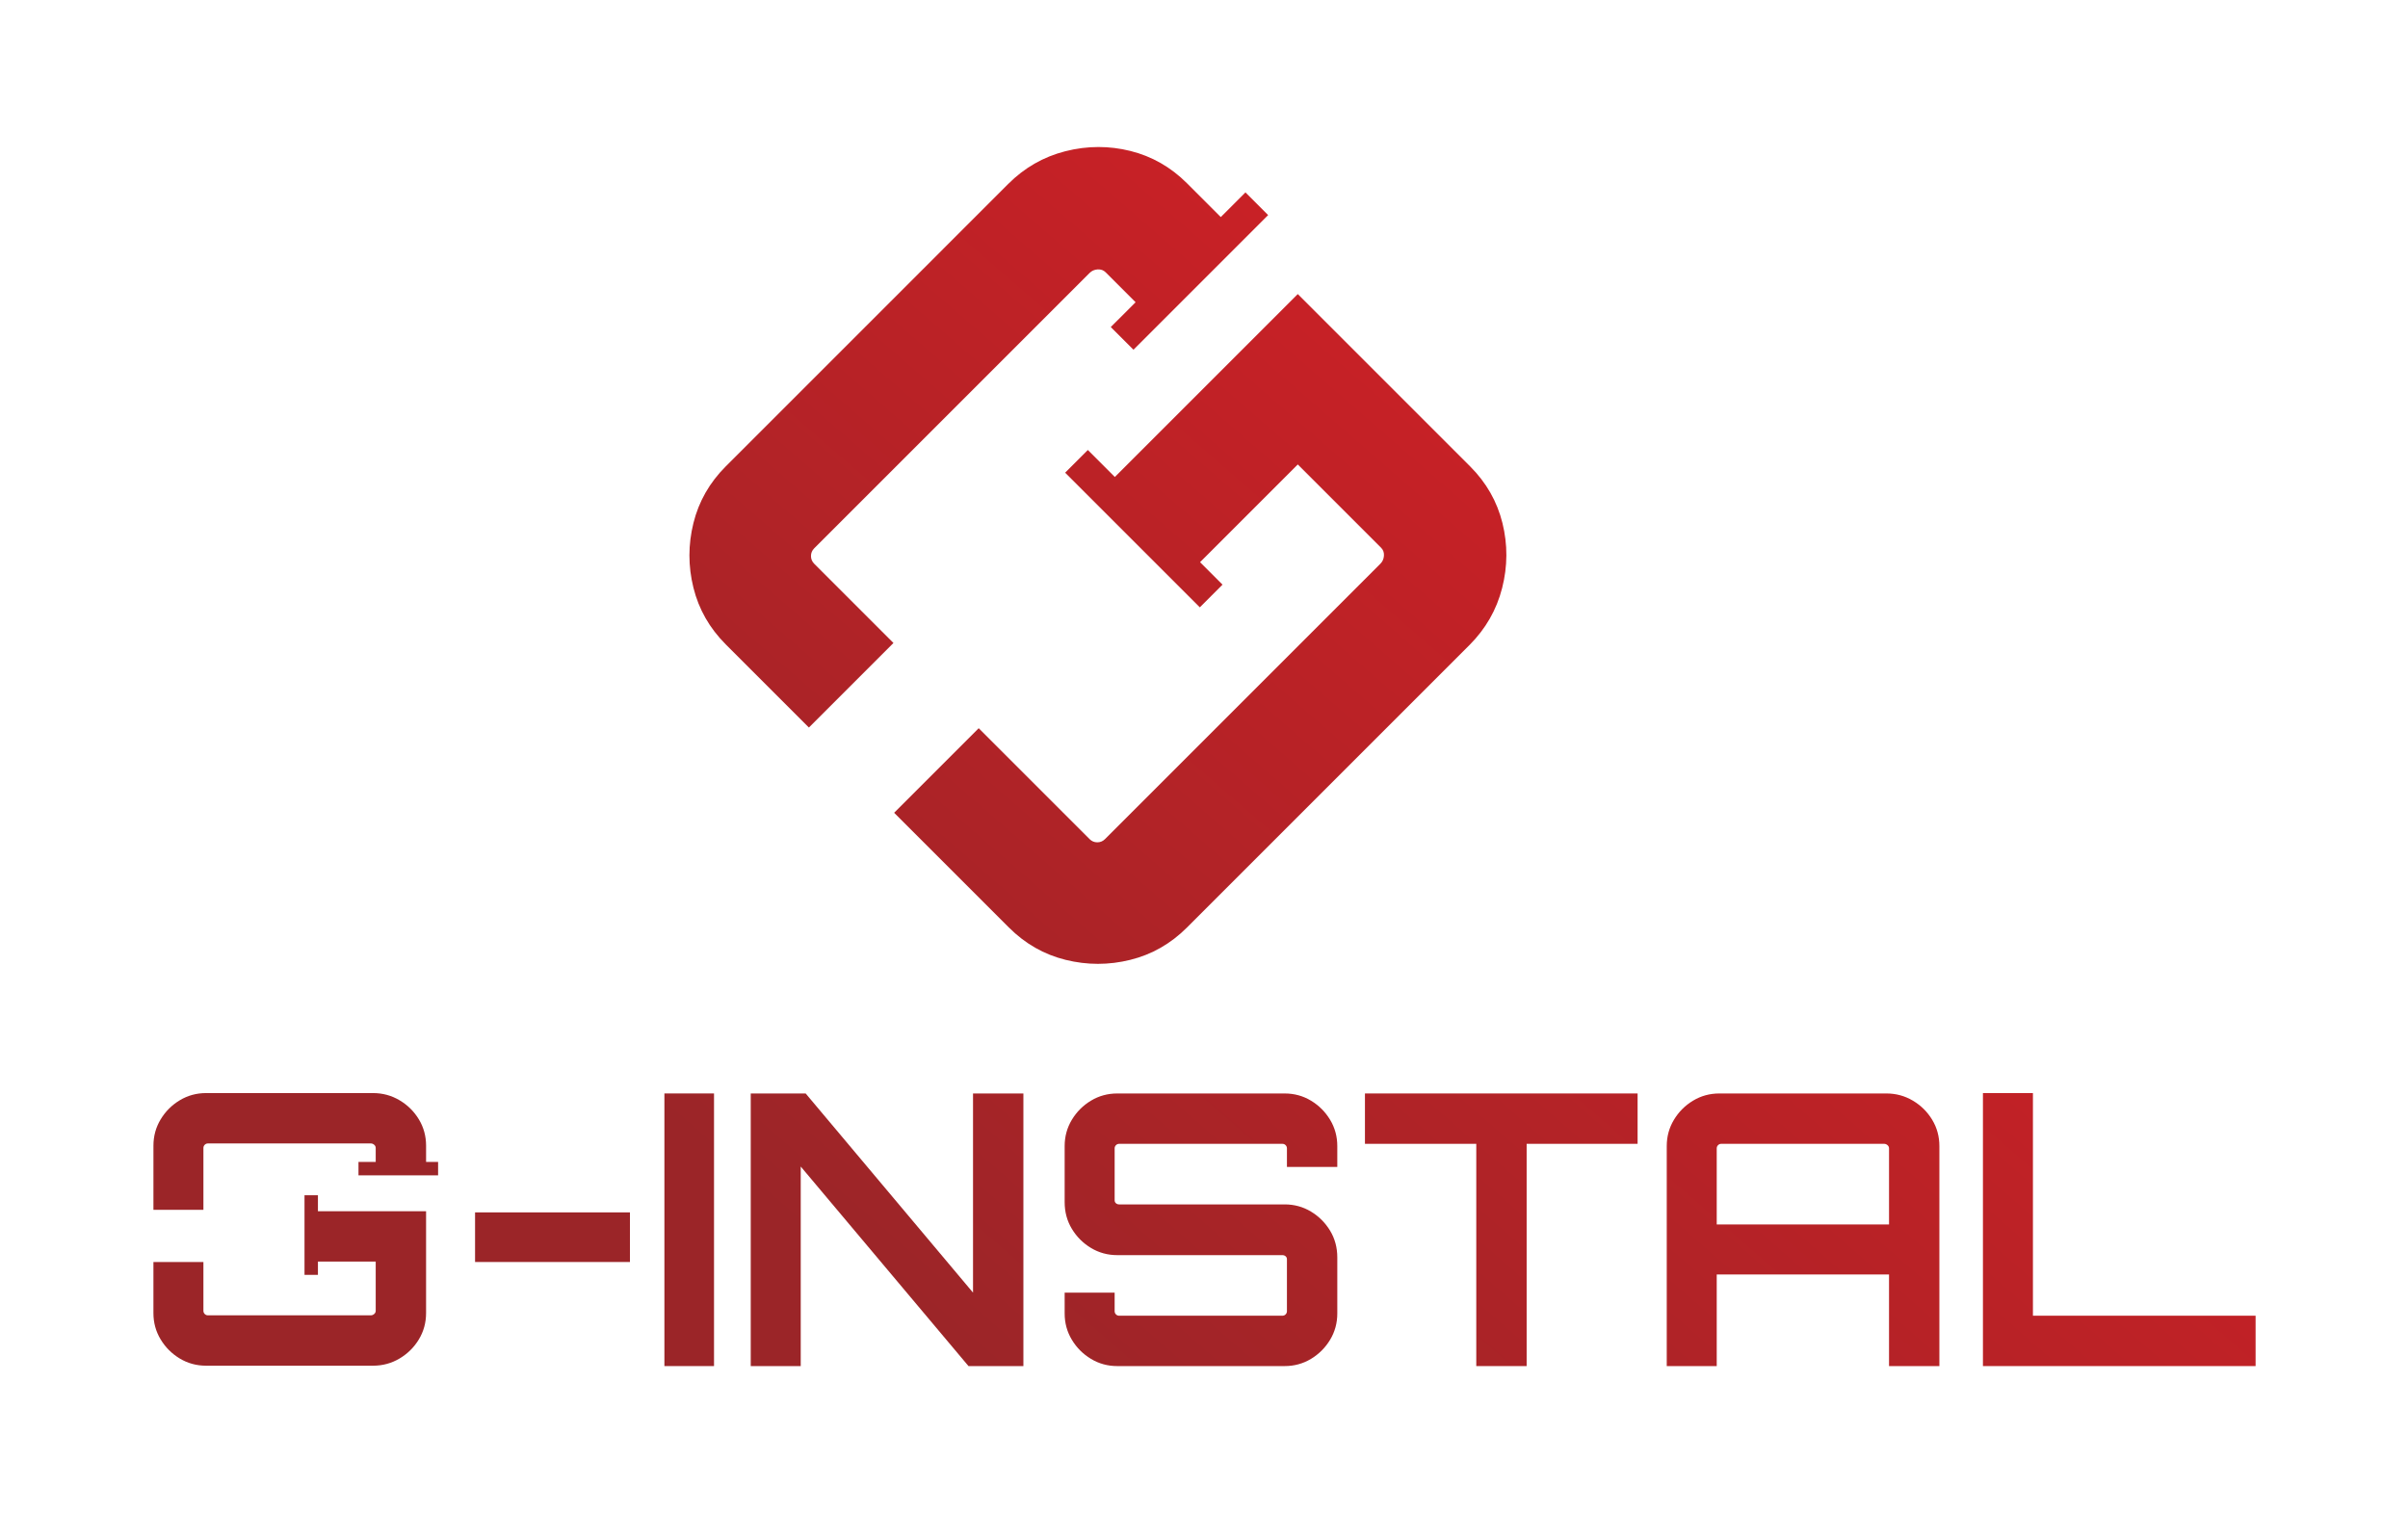
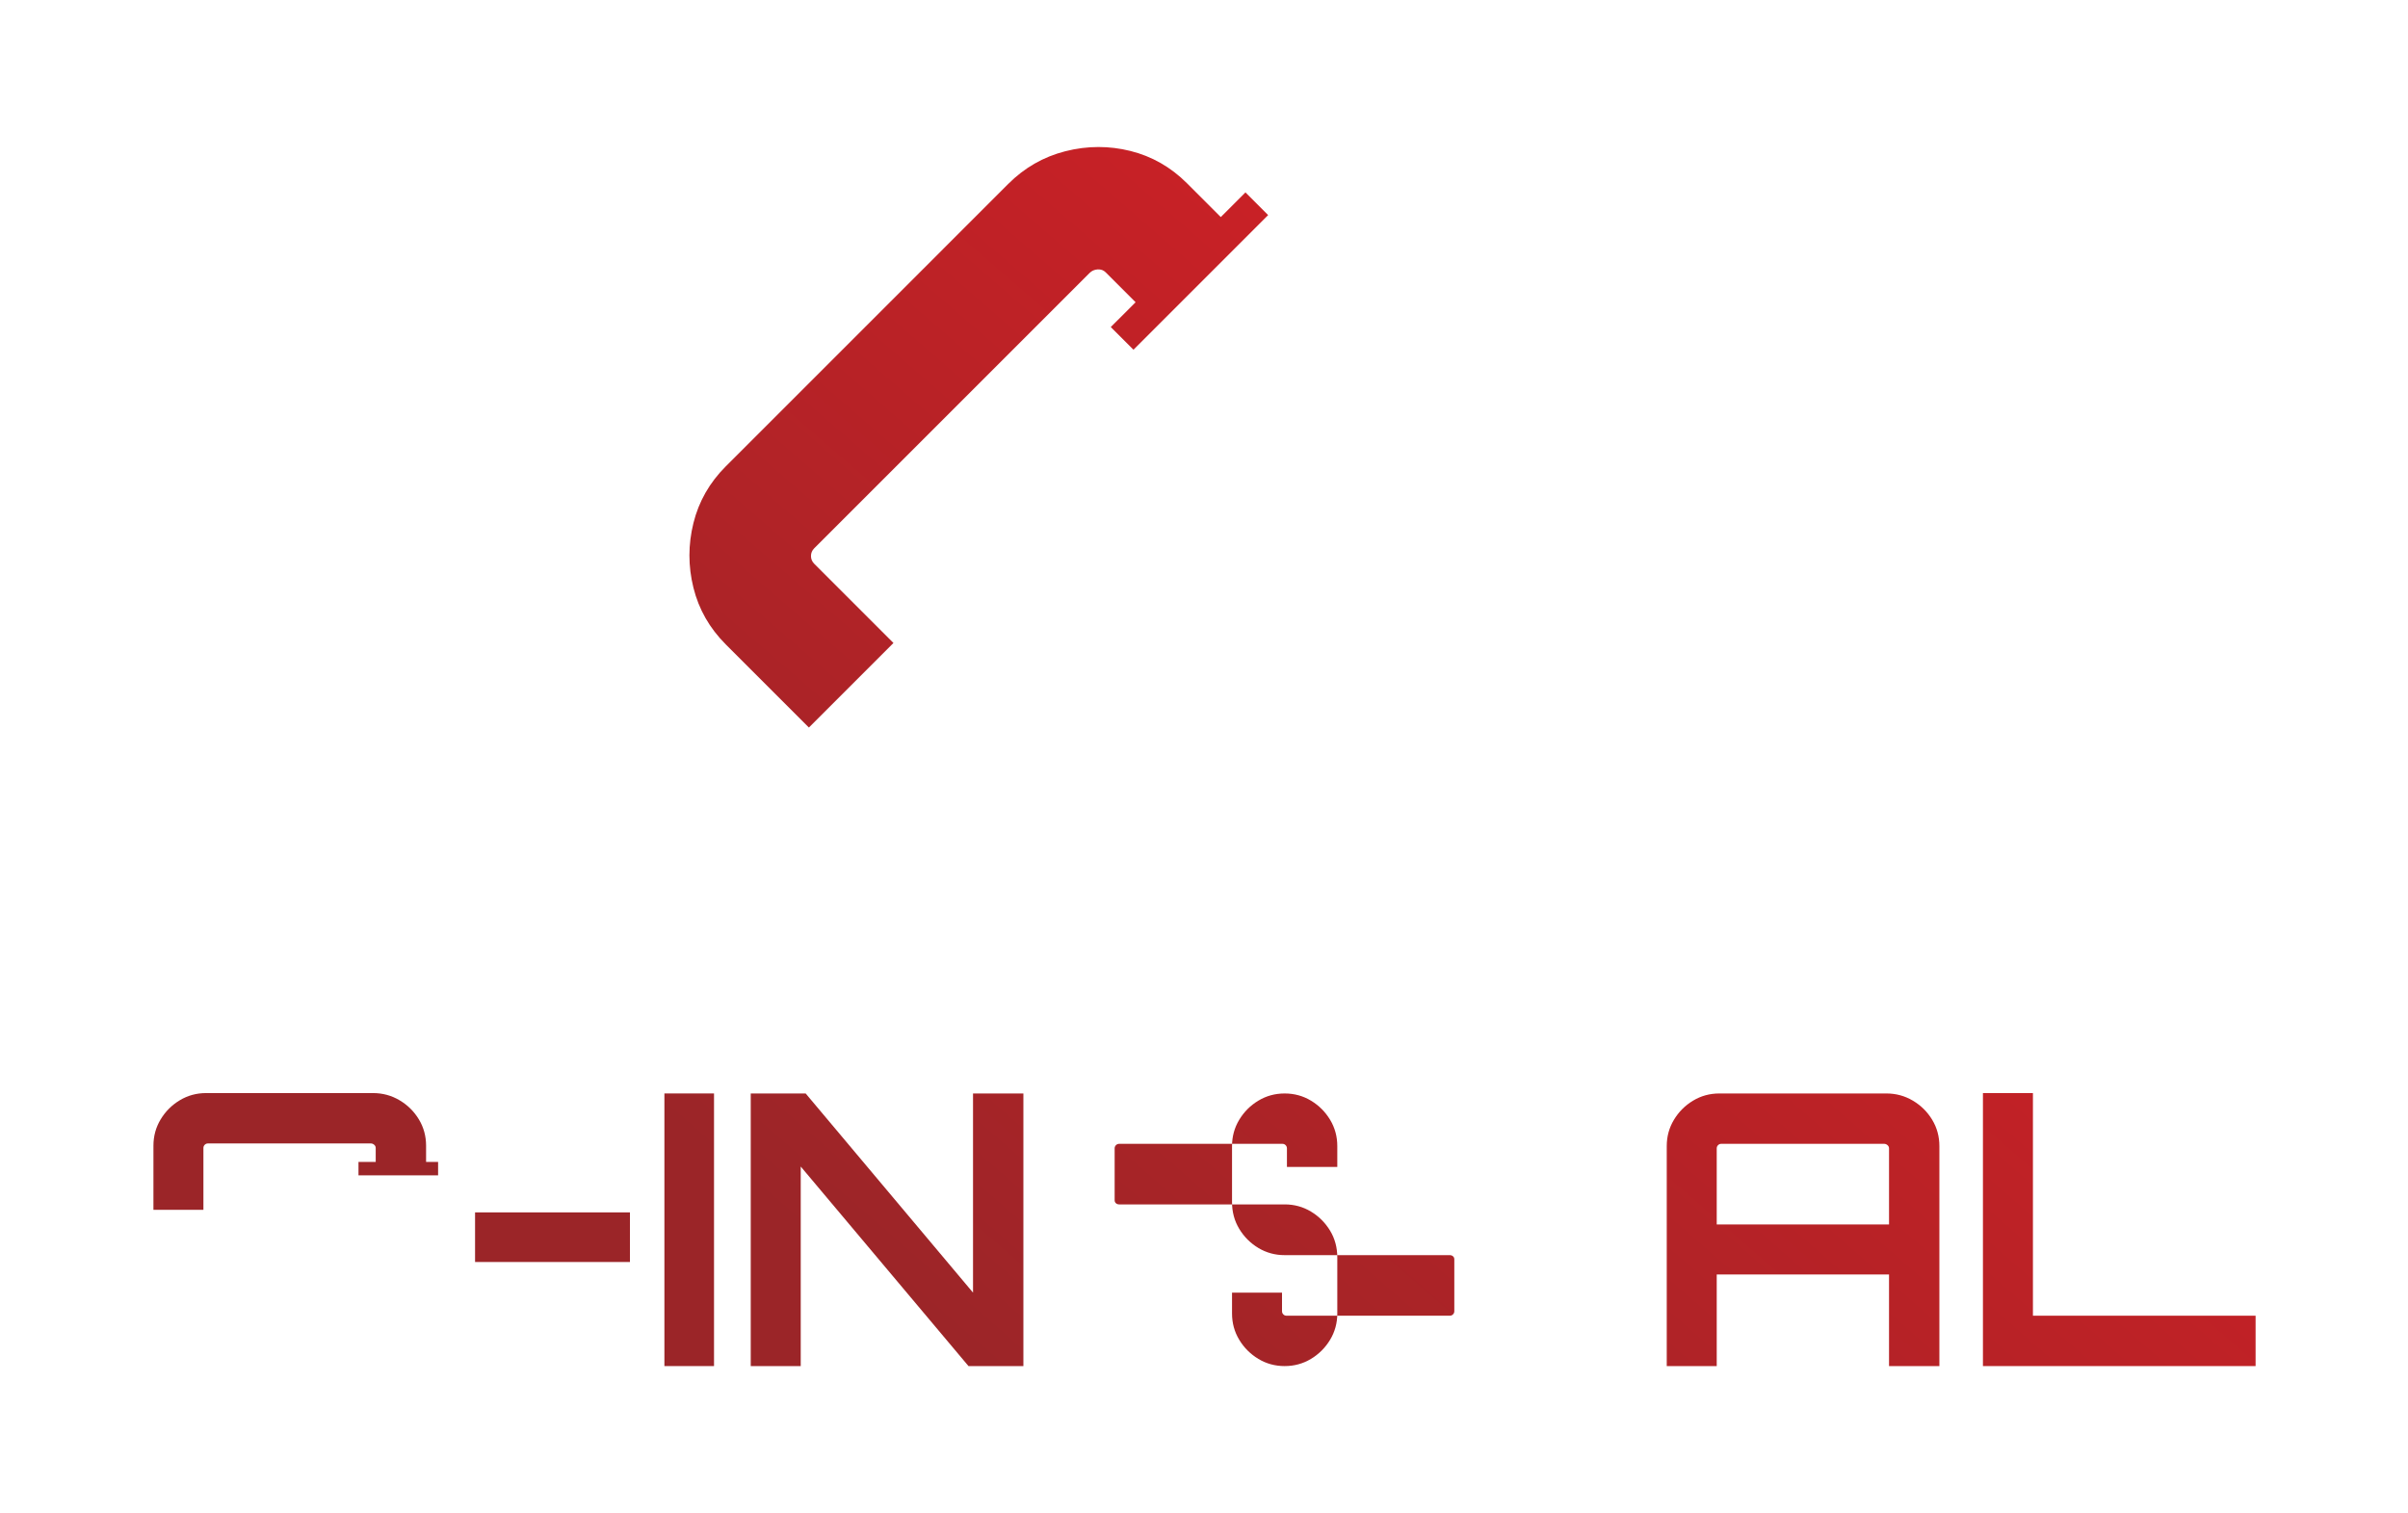
<svg xmlns="http://www.w3.org/2000/svg" xmlns:xlink="http://www.w3.org/1999/xlink" xml:space="preserve" version="1.1" style="clip-rule:evenodd;fill-rule:evenodd;image-rendering:optimizeQuality;shape-rendering:geometricPrecision;text-rendering:geometricPrecision" viewBox="0 0 15600 9800" id="svg9">
  <defs id="defs2">
    <style type="text/css" id="style1"> .fil7 {fill:url(#id0)} .fil9 {fill:url(#id1)} .fil2 {fill:url(#id2)} .fil1 {fill:url(#id3)} .fil5 {fill:url(#id4)} .fil3 {fill:url(#id5)} .fil4 {fill:url(#id6)} .fil8 {fill:url(#id7)} .fil6 {fill:url(#id8)} .fil10 {fill:url(#id9)} .fil0 {fill:url(#id10)} </style>
    <linearGradient id="id0" gradientUnits="userSpaceOnUse" x1="13085.86" y1="-116.6" x2="6792.66" y2="7123.46">
      <stop offset="0" style="stop-opacity:1; stop-color:#E31E24" id="stop1" />
      <stop offset="1" style="stop-opacity:1; stop-color:#9B2528" id="stop2" />
    </linearGradient>
    <linearGradient id="id1" gradientUnits="userSpaceOnUse" xlink:href="#id0" x1="12681.24" y1="-460.91" x2="6416.66" y2="6778.8"> </linearGradient>
    <linearGradient id="id2" gradientUnits="userSpaceOnUse" xlink:href="#id0" x1="14801.07" y1="1374.59" x2="8507.86" y2="8614.3"> </linearGradient>
    <linearGradient id="id3" gradientUnits="userSpaceOnUse" xlink:href="#id0" x1="14171" y1="826.73" x2="7877.8" y2="8066.79"> </linearGradient>
    <linearGradient id="id4" gradientUnits="userSpaceOnUse" xlink:href="#id0" x1="17763.689" y1="3949.52" x2="11470.14" y2="11189.58"> </linearGradient>
    <linearGradient id="id5" gradientUnits="userSpaceOnUse" xlink:href="#id0" x1="15800.49" y1="2243.13" x2="9507.28" y2="9483.19"> </linearGradient>
    <linearGradient id="id6" gradientUnits="userSpaceOnUse" xlink:href="#id0" x1="16580.119" y1="2920.82" x2="10286.57" y2="10160.88"> </linearGradient>
    <linearGradient id="id7" gradientUnits="userSpaceOnUse" xlink:href="#id0" x1="12699.92" y1="-451.74" x2="6406.72" y2="6787.97"> </linearGradient>
    <linearGradient id="id8" gradientUnits="userSpaceOnUse" xlink:href="#id0" x1="18723.949" y1="4784.19" x2="12430.4" y2="12024.25"> </linearGradient>
    <linearGradient id="id9" gradientUnits="userSpaceOnUse" xlink:href="#id0" x1="14130.84" y1="822.5" x2="7866.12" y2="8033.74"> </linearGradient>
    <linearGradient id="id10" gradientUnits="userSpaceOnUse" xlink:href="#id0" x1="13756.49" y1="466.54" x2="7463.29" y2="7706.25"> </linearGradient>
    <linearGradient xlink:href="#id0" id="linearGradient9" gradientUnits="userSpaceOnUse" x1="13085.86" y1="-116.6" x2="6792.66" y2="7123.46" />
  </defs>
  <g id="Warstwa_x0020_1" transform="translate(-5184.514,-2907.219)">
    <g id="g9" transform="matrix(1.159,0,0,1.159,812.669,1187.878)">
      <polygon class="fil0" points="6427.53,8261.13 6427.53,8538.49 7293.32,8538.49 7293.32,8261.13 " id="polygon2" style="fill:url(#id10)" />
      <polygon class="fil1" points="7485.86,9120.29 7763.22,9120.29 7763.22,7596.22 7485.86,7596.22 " id="polygon3" style="fill:url(#id3)" />
      <polygon class="fil2" points="8247.87,9120.25 8247.87,8004.77 9185.55,9120.25 9492.47,9120.25 9492.47,7596.25 9210.95,7596.25 9210.95,8709.67 8275.38,7596.25 7968.47,7596.25 7968.47,9120.25 " id="polygon4" style="fill:url(#id2)" />
-       <path class="fil3" d="m 10017.36,9120.3 h 935.57 c 53.59,0 102.66,-13.41 147.11,-40.22 44.48,-26.82 80.04,-62.49 106.93,-106.9 26.74,-44.45 40.14,-93.49 40.14,-147.14 v -313.22 c 0,-55.08 -13.4,-104.83 -40.14,-149.28 -26.89,-44.41 -62.45,-80.04 -106.93,-106.89 -44.45,-26.77 -93.52,-40.21 -147.11,-40.21 h -925.02 c -7.05,0 -13.05,-2.07 -17.95,-6.35 -4.94,-4.19 -7.41,-9.85 -7.41,-16.94 v -289.98 c 0,-7.02 2.47,-13.01 7.41,-17.96 4.9,-4.94 10.9,-7.39 17.95,-7.39 h 912.36 c 7.02,0 13.01,2.45 17.95,7.39 4.94,4.95 7.41,10.94 7.41,17.96 v 103.76 h 281.48 v -116.46 c 0,-53.58 -13.4,-102.62 -40.14,-147.1 -26.89,-44.45 -62.45,-80.05 -106.93,-106.85 -44.45,-26.83 -93.52,-40.22 -147.11,-40.22 h -935.57 c -53.65,0 -102.65,13.39 -147.1,40.22 -44.45,26.8 -80.12,62.4 -106.9,106.85 -26.84,44.48 -40.21,93.52 -40.21,147.1 v 313.27 c 0,55.08 13.37,104.78 40.21,149.23 26.78,44.45 62.45,80.11 106.9,106.93 44.45,26.76 93.45,40.17 147.1,40.17 h 922.91 c 7.02,0 13.01,2.16 17.95,6.35 4.94,4.23 7.41,9.88 7.41,16.98 v 289.94 c 0,7.09 -2.47,13.06 -7.41,18 -4.94,4.97 -10.93,7.4 -17.95,7.4 h -912.36 c -7.05,0 -13.05,-2.43 -17.95,-7.4 -4.94,-4.94 -7.41,-10.91 -7.41,-18 v -103.67 h -279.4 v 116.37 c 0,53.65 13.37,102.69 40.21,147.14 26.78,44.41 62.45,80.08 106.9,106.9 44.45,26.81 93.45,40.22 147.1,40.22 z" id="path4" style="fill:url(#id5)" />
-       <polygon class="fil4" points="12023.96,7877.82 12023.96,9120.3 12305.48,9120.3 12305.48,7877.82 12925.66,7877.82 12925.66,7596.3 11401.66,7596.3 11401.66,7877.82 " id="polygon5" style="fill:url(#id6)" />
+       <path class="fil3" d="m 10017.36,9120.3 h 935.57 c 53.59,0 102.66,-13.41 147.11,-40.22 44.48,-26.82 80.04,-62.49 106.93,-106.9 26.74,-44.45 40.14,-93.49 40.14,-147.14 v -313.22 c 0,-55.08 -13.4,-104.83 -40.14,-149.28 -26.89,-44.41 -62.45,-80.04 -106.93,-106.89 -44.45,-26.77 -93.52,-40.21 -147.11,-40.21 h -925.02 c -7.05,0 -13.05,-2.07 -17.95,-6.35 -4.94,-4.19 -7.41,-9.85 -7.41,-16.94 v -289.98 c 0,-7.02 2.47,-13.01 7.41,-17.96 4.9,-4.94 10.9,-7.39 17.95,-7.39 h 912.36 c 7.02,0 13.01,2.45 17.95,7.39 4.94,4.95 7.41,10.94 7.41,17.96 v 103.76 h 281.48 v -116.46 c 0,-53.58 -13.4,-102.62 -40.14,-147.1 -26.89,-44.45 -62.45,-80.05 -106.93,-106.85 -44.45,-26.83 -93.52,-40.22 -147.11,-40.22 c -53.65,0 -102.65,13.39 -147.1,40.22 -44.45,26.8 -80.12,62.4 -106.9,106.85 -26.84,44.48 -40.21,93.52 -40.21,147.1 v 313.27 c 0,55.08 13.37,104.78 40.21,149.23 26.78,44.45 62.45,80.11 106.9,106.93 44.45,26.76 93.45,40.17 147.1,40.17 h 922.91 c 7.02,0 13.01,2.16 17.95,6.35 4.94,4.23 7.41,9.88 7.41,16.98 v 289.94 c 0,7.09 -2.47,13.06 -7.41,18 -4.94,4.97 -10.93,7.4 -17.95,7.4 h -912.36 c -7.05,0 -13.05,-2.43 -17.95,-7.4 -4.94,-4.94 -7.41,-10.91 -7.41,-18 v -103.67 h -279.4 v 116.37 c 0,53.65 13.37,102.69 40.21,147.14 26.78,44.41 62.45,80.08 106.9,106.9 44.45,26.81 93.45,40.22 147.1,40.22 z" id="path4" style="fill:url(#id5)" />
      <path class="fil5" d="m 13088.61,9120.3 h 279.37 v -512.23 h 963.12 v 512.23 h 281.48 V 7890.47 c 0,-53.58 -13.37,-102.62 -40.22,-147.1 -26.81,-44.45 -62.79,-80.05 -107.91,-106.85 -45.23,-26.83 -94.58,-40.22 -148.17,-40.22 h -933.45 c -53.62,0 -102.66,13.39 -147.11,40.22 -44.49,26.8 -80.15,62.4 -106.89,106.85 -26.85,44.48 -40.22,93.52 -40.22,147.1 z m 279.37,-1217.13 c 0,-7.02 2.5,-13.01 7.44,-17.96 4.9,-4.94 10.9,-7.39 17.96,-7.39 h 910.2 c 7.02,0 13.4,2.45 19.05,7.39 5.61,4.95 8.47,10.94 8.47,17.96 v 425.45 h -963.12 z" id="path5" style="fill:url(#id4)" />
      <polygon class="fil6" points="14856.03,7594.14 14856.03,9120.3 16380.03,9120.3 16380.03,8838.74 15135.43,8838.74 15135.43,7594.14 " id="polygon6" style="fill:url(#id8)" />
-       <path class="fil7" d="m 6153.71,8823.97 v -569.43 h -604.49 v -89.21 h -75 v 445.03 h 75 v -74.26 h 322.97 v 275.17 c 0,7.09 -2.82,13.05 -8.47,17.95 -5.64,4.98 -11.99,7.4 -19.05,7.4 h -910.16 c -7.06,0 -13.02,-2.42 -18,-7.4 -4.93,-4.9 -7.4,-10.86 -7.4,-17.95 v -272.81 h -279.4 v 285.51 c 0,53.65 13.4,102.69 40.21,147.09 26.78,44.45 62.44,80.08 106.89,106.91 44.45,26.8 93.49,40.21 147.15,40.21 h 933.45 c 53.58,0 102.94,-13.41 148.13,-40.21 45.15,-26.83 81.14,-62.46 107.95,-106.91 26.81,-44.4 40.22,-93.44 40.22,-147.09 z" id="path6" style="fill:url(#linearGradient9)" />
      <path class="fil8" d="m 4629.71,8246.96 h 279.4 V 7901.1 c 0,-7.02 2.47,-13.03 7.4,-18 4.98,-4.91 10.94,-7.38 18,-7.38 h 910.16 c 7.06,0 13.41,2.47 19.05,7.38 5.65,4.97 8.47,10.98 8.47,18 v 77.92 h -96.31 v 75 h 444.99 v -75 h -67.16 v -90.62 c 0,-53.63 -13.41,-102.67 -40.22,-147.12 -26.81,-44.45 -62.8,-80.08 -107.95,-106.86 -45.19,-26.8 -94.55,-40.28 -148.13,-40.28 h -933.45 c -53.66,0 -102.7,13.48 -147.15,40.28 -44.45,26.78 -80.11,62.41 -106.89,106.86 -26.81,44.45 -40.21,93.49 -40.21,147.12 z" id="path7" style="fill:url(#id7)" />
      <path class="fil9" d="m 9726.57,2329.03 c -121.71,31.08 -228,91.87 -318.67,182.53 L 7828.91,4090.57 c -90.74,90.77 -150.92,196.38 -180.77,316.92 -29.84,120.51 -29.91,241.09 -0.03,361.57 29.88,120.62 90.1,226.23 180.76,316.9 l 464.68,464.64 472.58,-472.62 -443.12,-443.16 c -11.89,-11.88 -17.85,-26.16 -17.85,-42.96 0,-16.64 5.92,-30.97 17.88,-42.94 l 1539.6,-1539.59 c 11.92,-11.92 26.88,-18.47 44.76,-19.72 17.92,-1.12 32.85,4.21 44.77,16.09 l 167.43,167.46 -138.68,138.65 126.9,126.85 752.72,-752.76 -126.86,-126.84 -137.9,137.9 -188.91,-188.95 c -90.7,-90.7 -196.36,-150.86 -316.87,-180.81 -59.05,-14.61 -118.29,-21.9 -177.62,-21.9 -61.77,0 -123.72,7.89 -185.81,23.73 z" id="path8" style="fill:url(#id1)" />
-       <path class="fil10" d="m 10003.71,4149.97 -150.92,-150.91 -126.89,126.85 752.79,752.75 126.82,-126.84 -125.55,-125.6 546.35,-546.35 465.42,465.42 c 12.03,12.03 17.28,26.89 16.08,44.77 -1.16,17.95 -7.76,32.84 -19.68,44.73 L 9948.54,6174.42 c -11.96,11.96 -26.21,17.93 -42.94,17.88 -16.72,0.05 -31.01,-5.85 -43,-17.84 l -619.94,-619.98 -472.61,472.66 641.45,641.41 c 90.74,90.75 196.32,151 316.87,180.81 120.47,29.84 241.12,29.84 361.63,0.03 120.54,-29.88 226.13,-90.09 316.9,-180.84 l 1579,-1578.98 c 90.63,-90.71 151.52,-196.9 182.6,-318.68 31.01,-121.66 31.54,-242.89 1.76,-363.4 -29.88,-120.47 -90.06,-226.15 -180.83,-316.9 l -963.16,-963.15 z" id="path9" style="fill:url(#id9)" />
    </g>
  </g>
</svg>